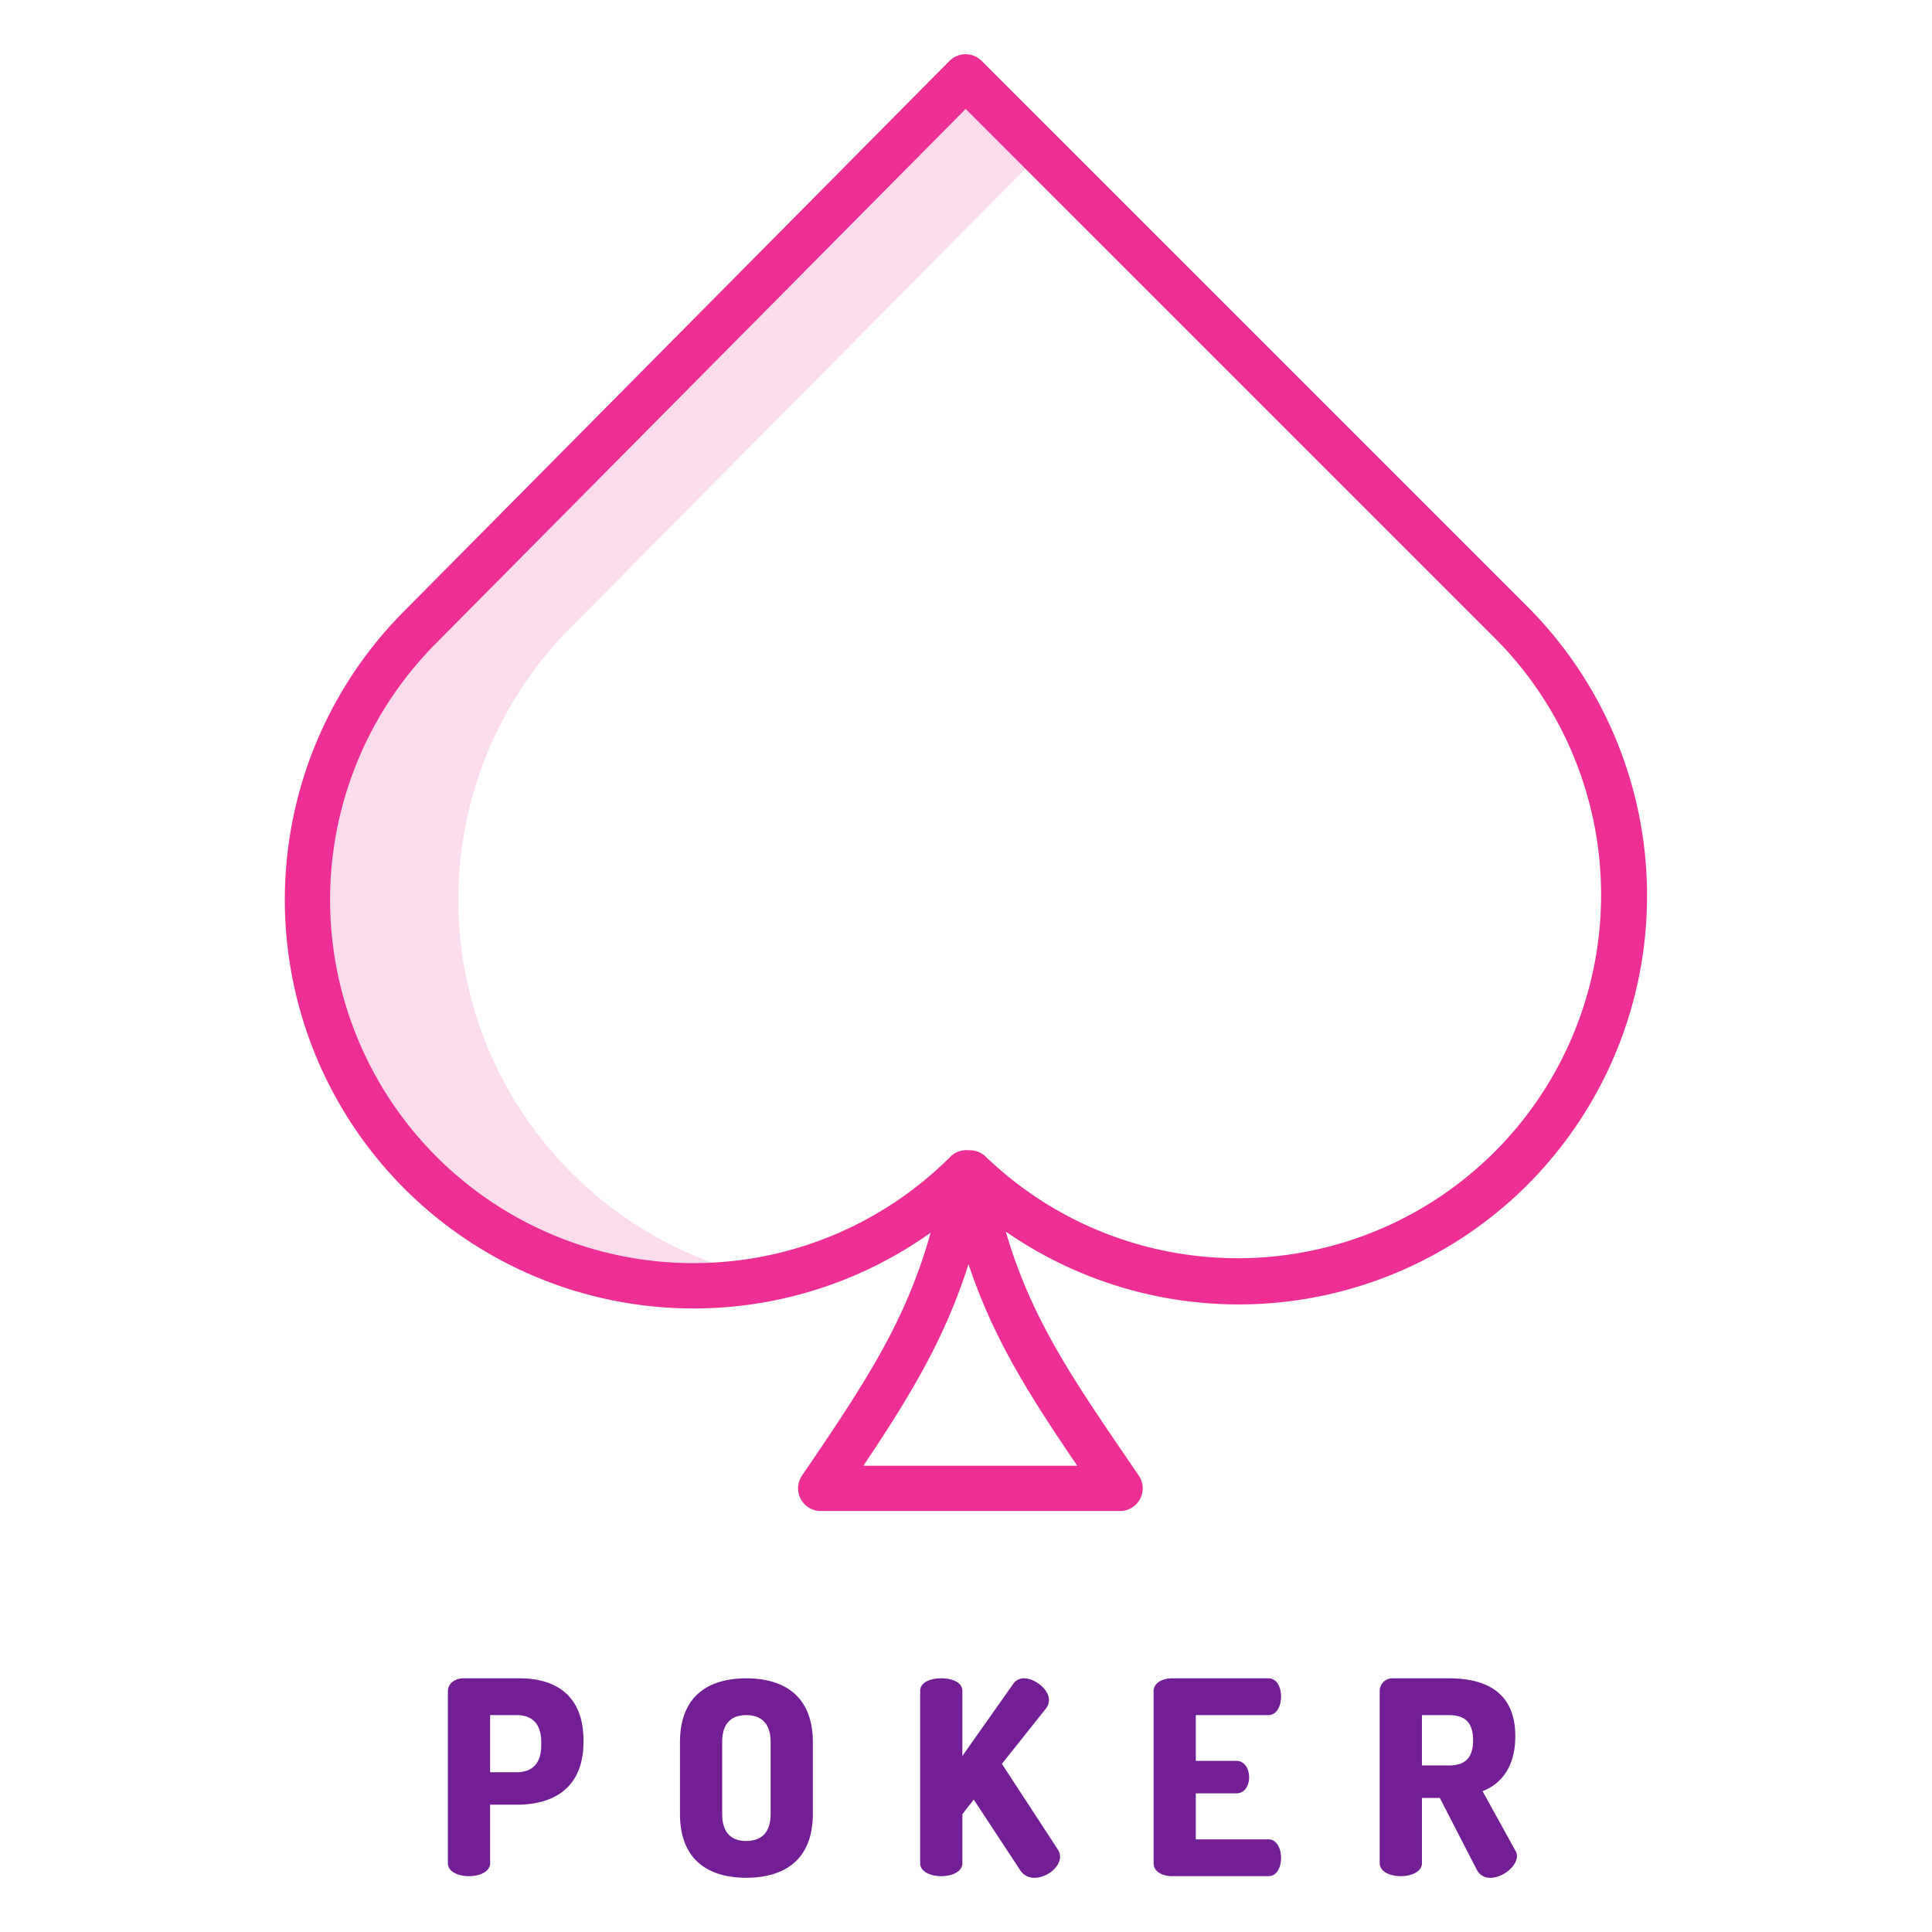
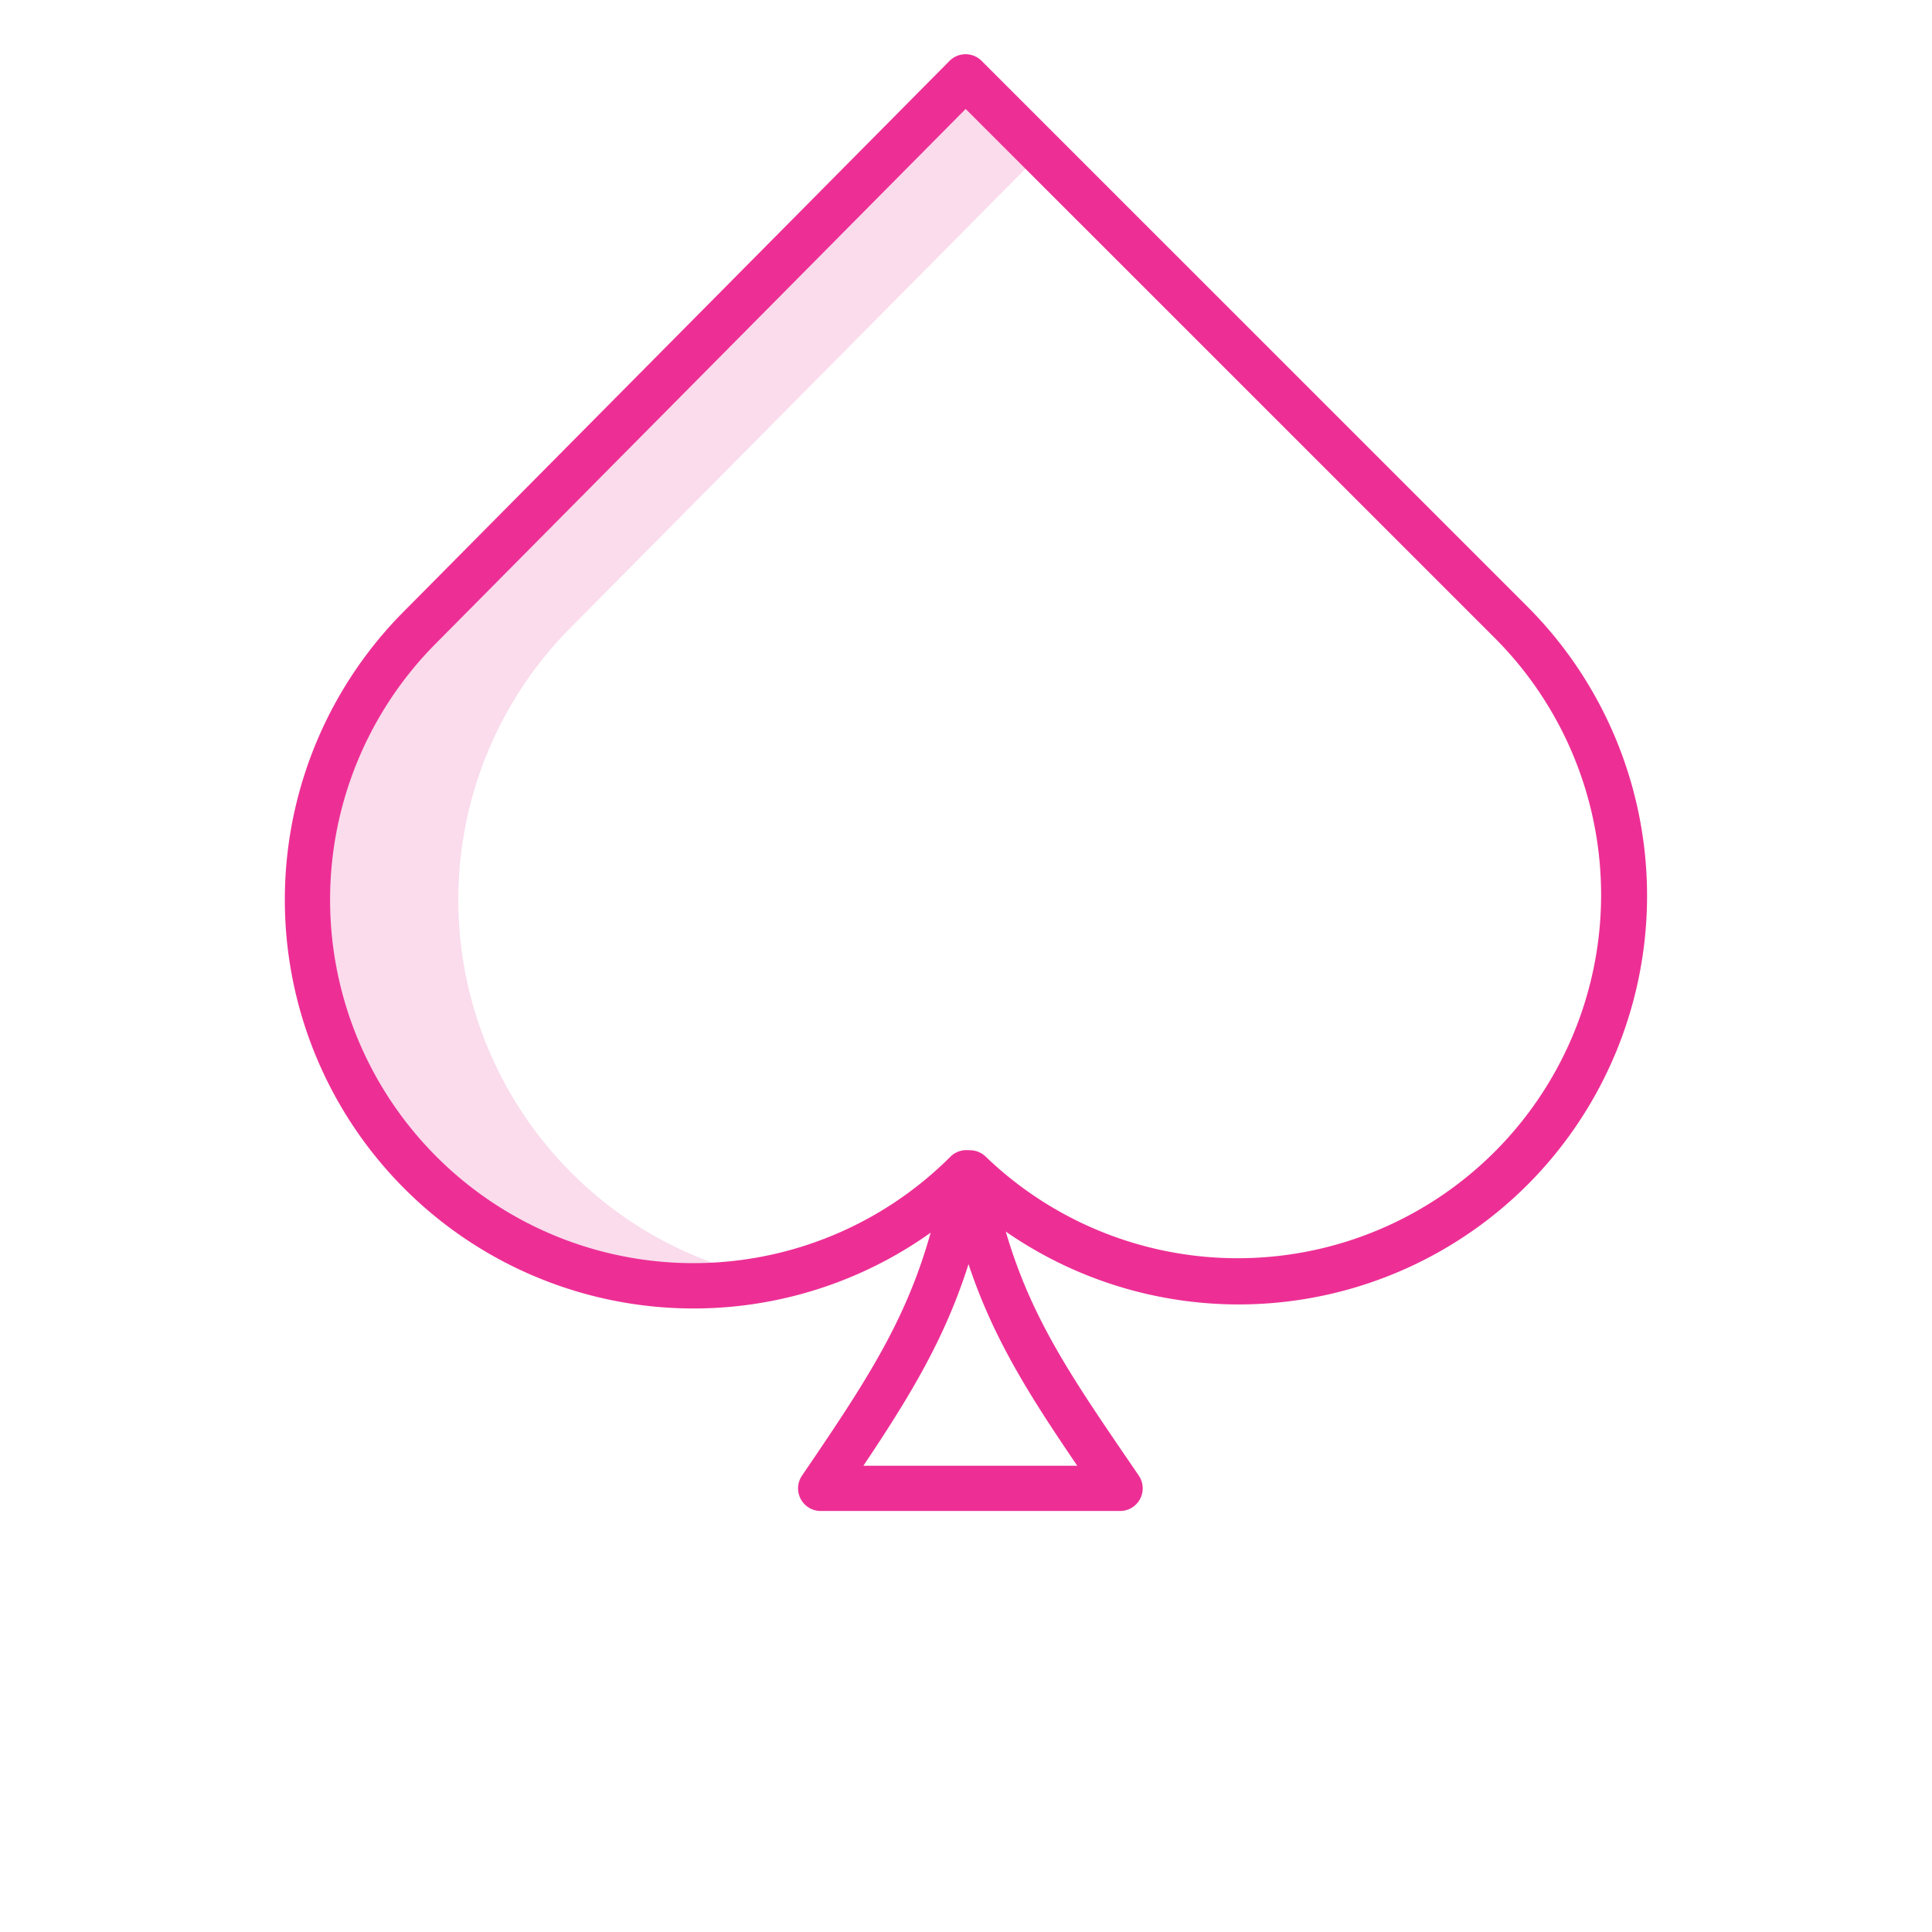
<svg xmlns="http://www.w3.org/2000/svg" version="1.1" width="512" height="512" x="0" y="0" viewBox="0 0 512 512" style="enable-background:new 0 0 512 512" xml:space="preserve" class="">
  <g>
    <path fill="#fadcec" d="M151.43 310.79a102.278 102.278 0 0 1 0-144.67L275.98 40.458 255.89 20.37 111.43 166.12a102.308 102.308 0 0 0 92.337 172.672 101.782 101.782 0 0 1-52.337-28.002z" opacity="1" data-original="#d4e1f4" class="" />
    <path fill="#ed2f95" d="M404.822 313.959a108.435 108.435 0 0 0 0-153.159L260.133 16.126a6 6 0 0 0-4.242-1.757h-.014a6 6 0 0 0-4.248 1.776l-144.44 145.728a108.316 108.316 0 0 0 139.444 164.8c-6.487 23.118-16.782 38.98-33.569 63.607l-.525.771a6 6 0 0 0 4.957 9.38h79.335a6 6 0 0 0 4.957-9.38l-2.809-4.118c-15.036-22.026-25.818-37.834-32.433-60.55a108.265 108.265 0 0 0 138.276-12.424zm-119.344 74.472h-56.669c12.745-19.007 21.7-34.02 27.856-53.425 6.627 19.961 16.435 35.211 28.813 53.425zm-24.254-81.907a6 6 0 0 0-3.937-1.69l-.938-.038a6.021 6.021 0 0 0-4.487 1.753 96.3 96.3 0 1 1-136.17-136.208L255.91 28.873l140.427 140.412a96.3 96.3 0 0 1-135.113 137.239z" opacity="1" data-original="#0635c9" class="" />
    <g fill="#1ae5be">
-       <path d="M137.7 444.77h-14.847c-2.511 0-4.161 1.577-4.161 3.371v45.617c0 2.3 2.8 3.443 5.6 3.443s5.594-1.148 5.594-3.443v-15.492h7.1c9.9 0 17.645-4.591 17.645-16.641v-.358c-.004-12.051-7.464-16.497-16.931-16.497zm5.738 17.716c0 4.877-2.438 7.172-6.456 7.172h-7.1v-15.134h7.1c4.018 0 6.456 2.3 6.456 7.173zM215.412 480.7v-19c0-12.337-7.746-16.927-17.644-16.927S180.2 449.36 180.2 461.7v19c0 12.337 7.674 16.927 17.573 16.927s17.639-4.586 17.639-16.927zm-24.028 0v-19c0-4.949 2.367-7.173 6.384-7.173s6.455 2.224 6.455 7.173v19c0 4.949-2.439 7.173-6.455 7.173s-6.384-2.22-6.384-7.173zM249.444 444.77c-2.8 0-5.595 1-5.595 3.371v45.617c0 2.3 2.8 3.443 5.595 3.443s5.595-1.148 5.595-3.443v-12.982l3.012-3.873 12.265 18.648a4.324 4.324 0 0 0 3.873 2.08c3.228 0 6.742-2.8 6.742-5.594a3.552 3.552 0 0 0-.574-1.865l-14.847-22.737 11.763-14.776a3.632 3.632 0 0 0 .718-2.151c0-2.8-3.73-5.738-6.6-5.738a3.359 3.359 0 0 0-2.941 1.577l-13.412 19.008v-17.214c.001-2.367-2.797-3.371-5.594-3.371zM336.123 454.524c2.151 0 3.371-2.3 3.371-4.949 0-2.3-1.005-4.805-3.371-4.805h-25.535c-2.439 0-4.878 1.147-4.878 3.442v45.546c0 2.3 2.439 3.443 4.878 3.443h25.535c2.366 0 3.371-2.51 3.371-4.805 0-2.654-1.22-4.95-3.371-4.95H316.9v-12.193h10.759c2.366 0 3.371-2.295 3.371-4.232 0-2.3-1.219-4.375-3.371-4.375H316.9v-12.122zM392.891 474.679c5.021-1.936 8.679-6.527 8.679-14.56 0-11.691-7.819-15.349-17.645-15.349h-14.847a3.338 3.338 0 0 0-3.443 3.371v45.617c0 2.3 2.8 3.443 5.594 3.443s5.6-1.148 5.6-3.443v-17.286h4.734l9.827 19.079a3.82 3.82 0 0 0 3.586 2.08c3.3 0 7.029-3.012 7.029-5.809a2.363 2.363 0 0 0-.359-1.292zm-8.966-6.814h-7.1v-13.341h7.1c4.016 0 6.455 1.65 6.455 6.671s-2.439 6.67-6.455 6.67z" fill="#721e95" opacity="1" data-original="#1ae5be" class="" />
-     </g>
+       </g>
  </g>
</svg>